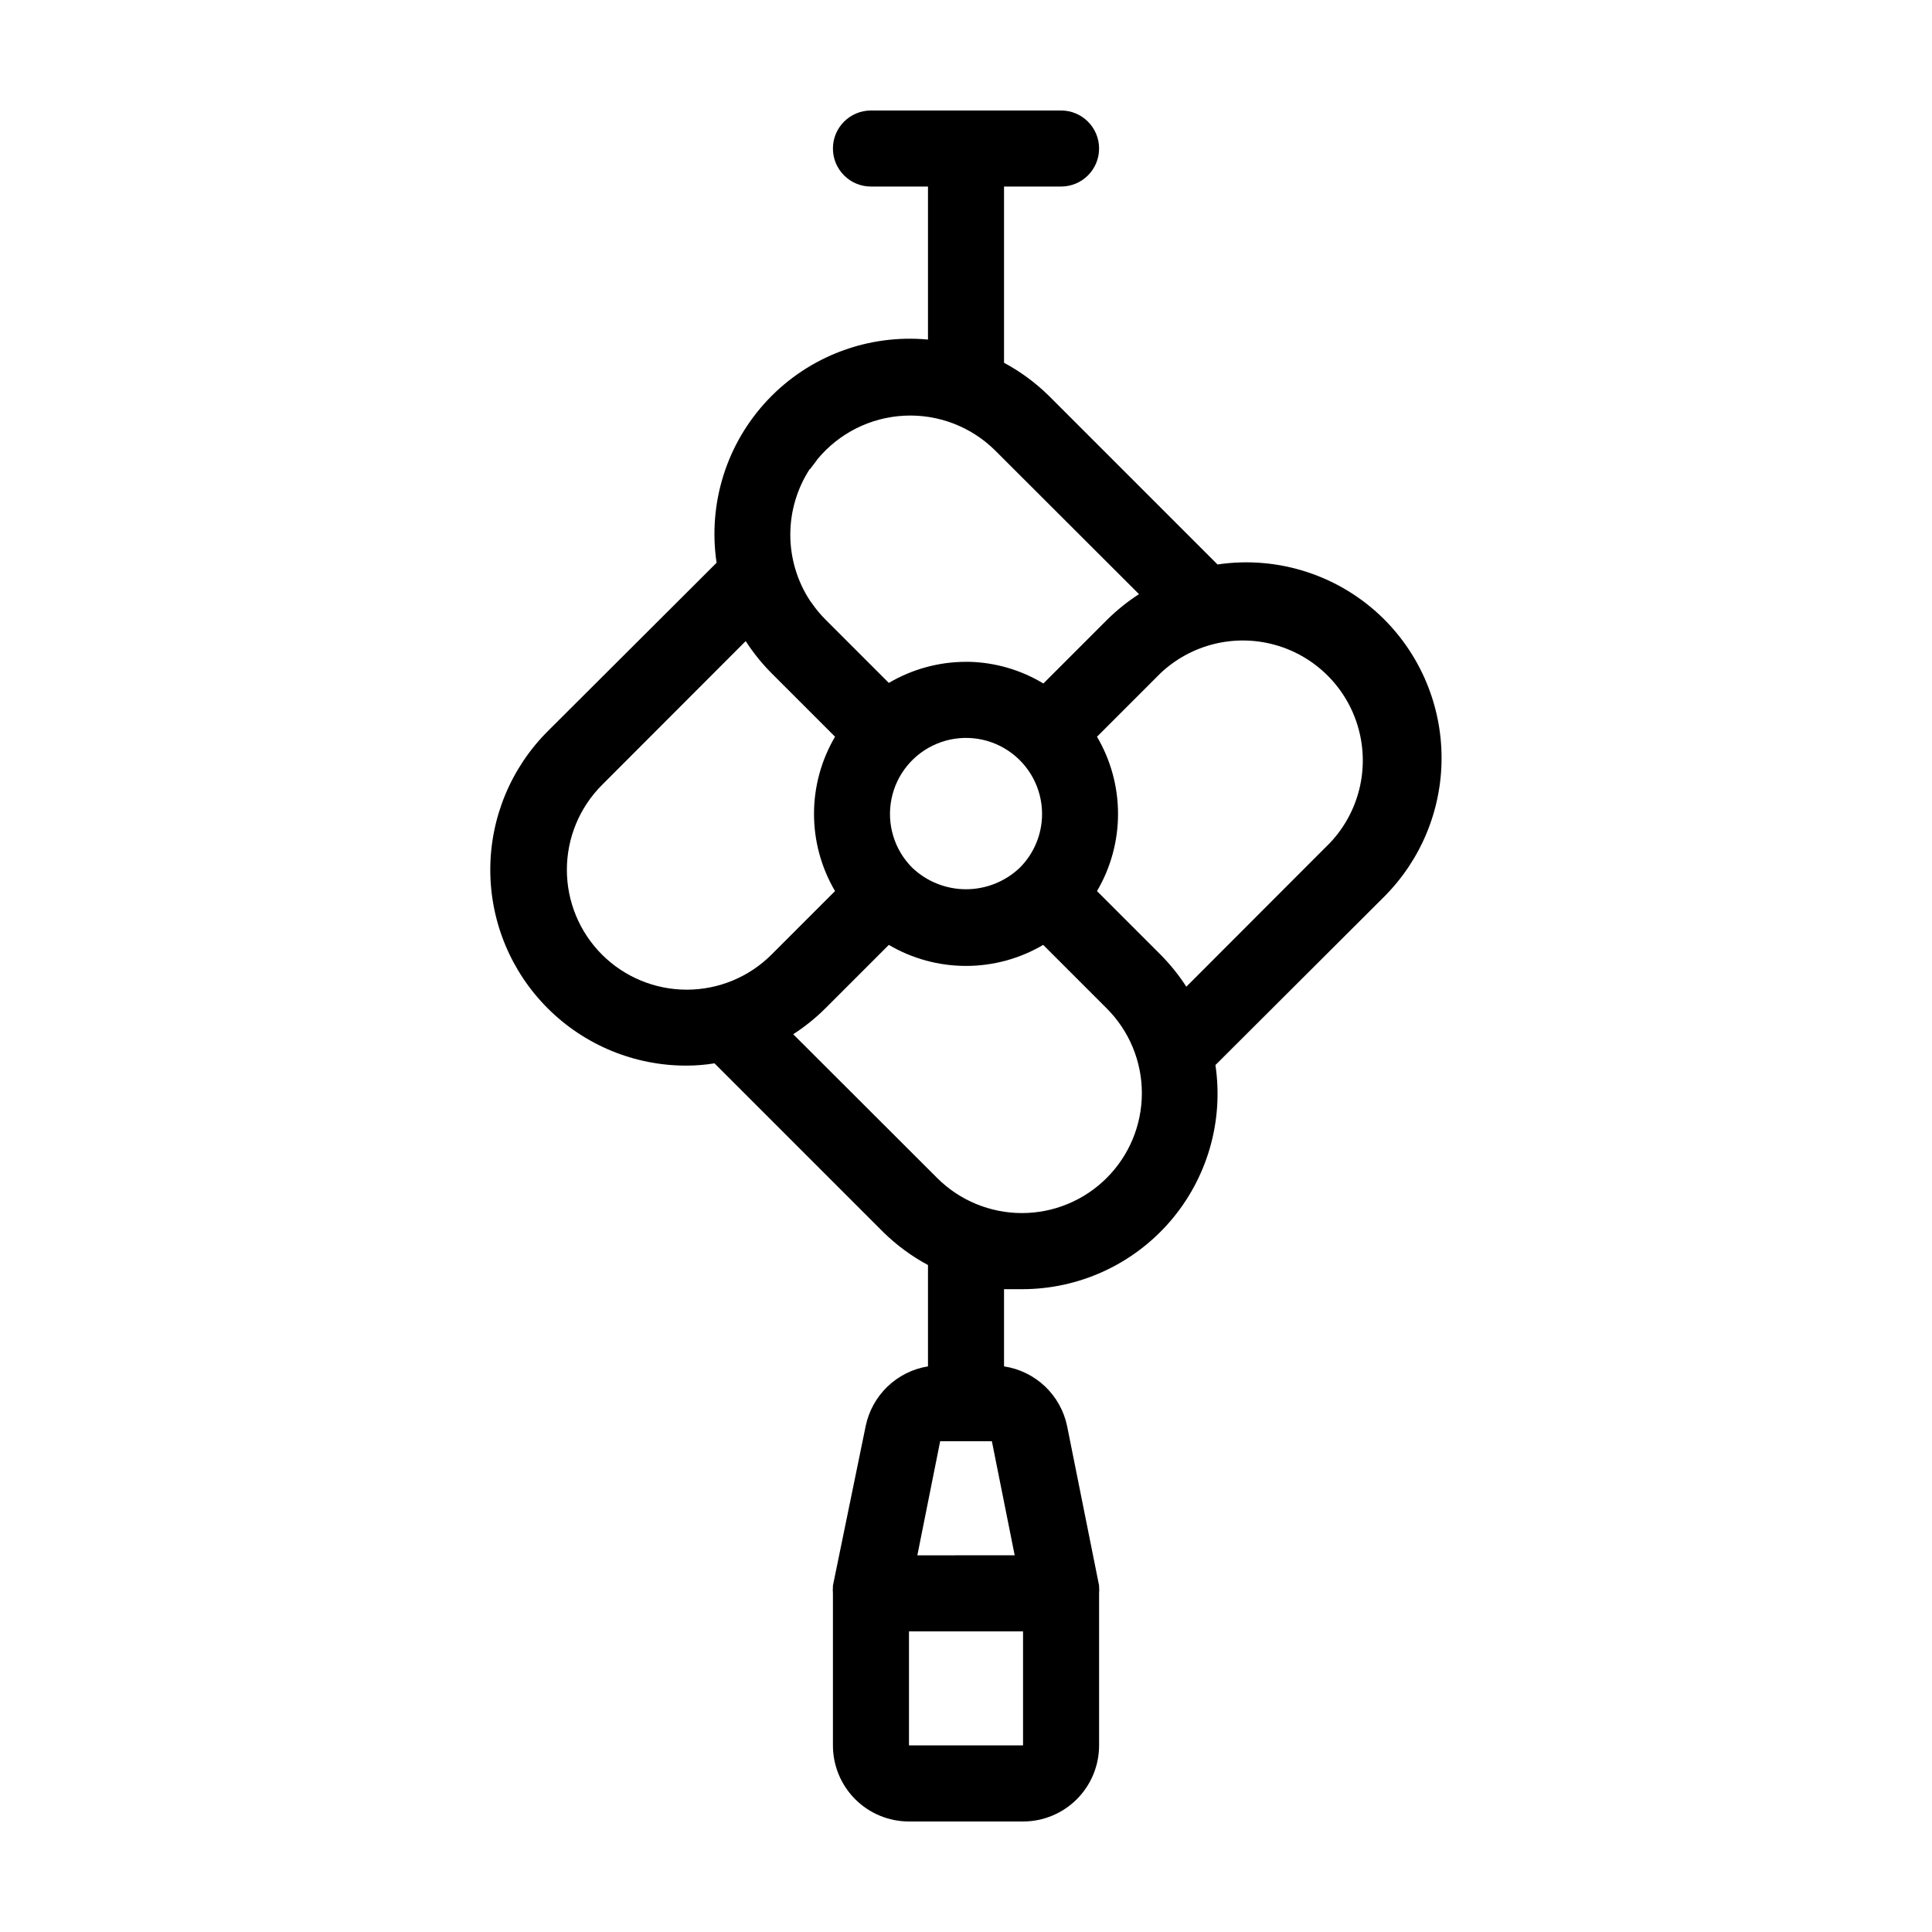
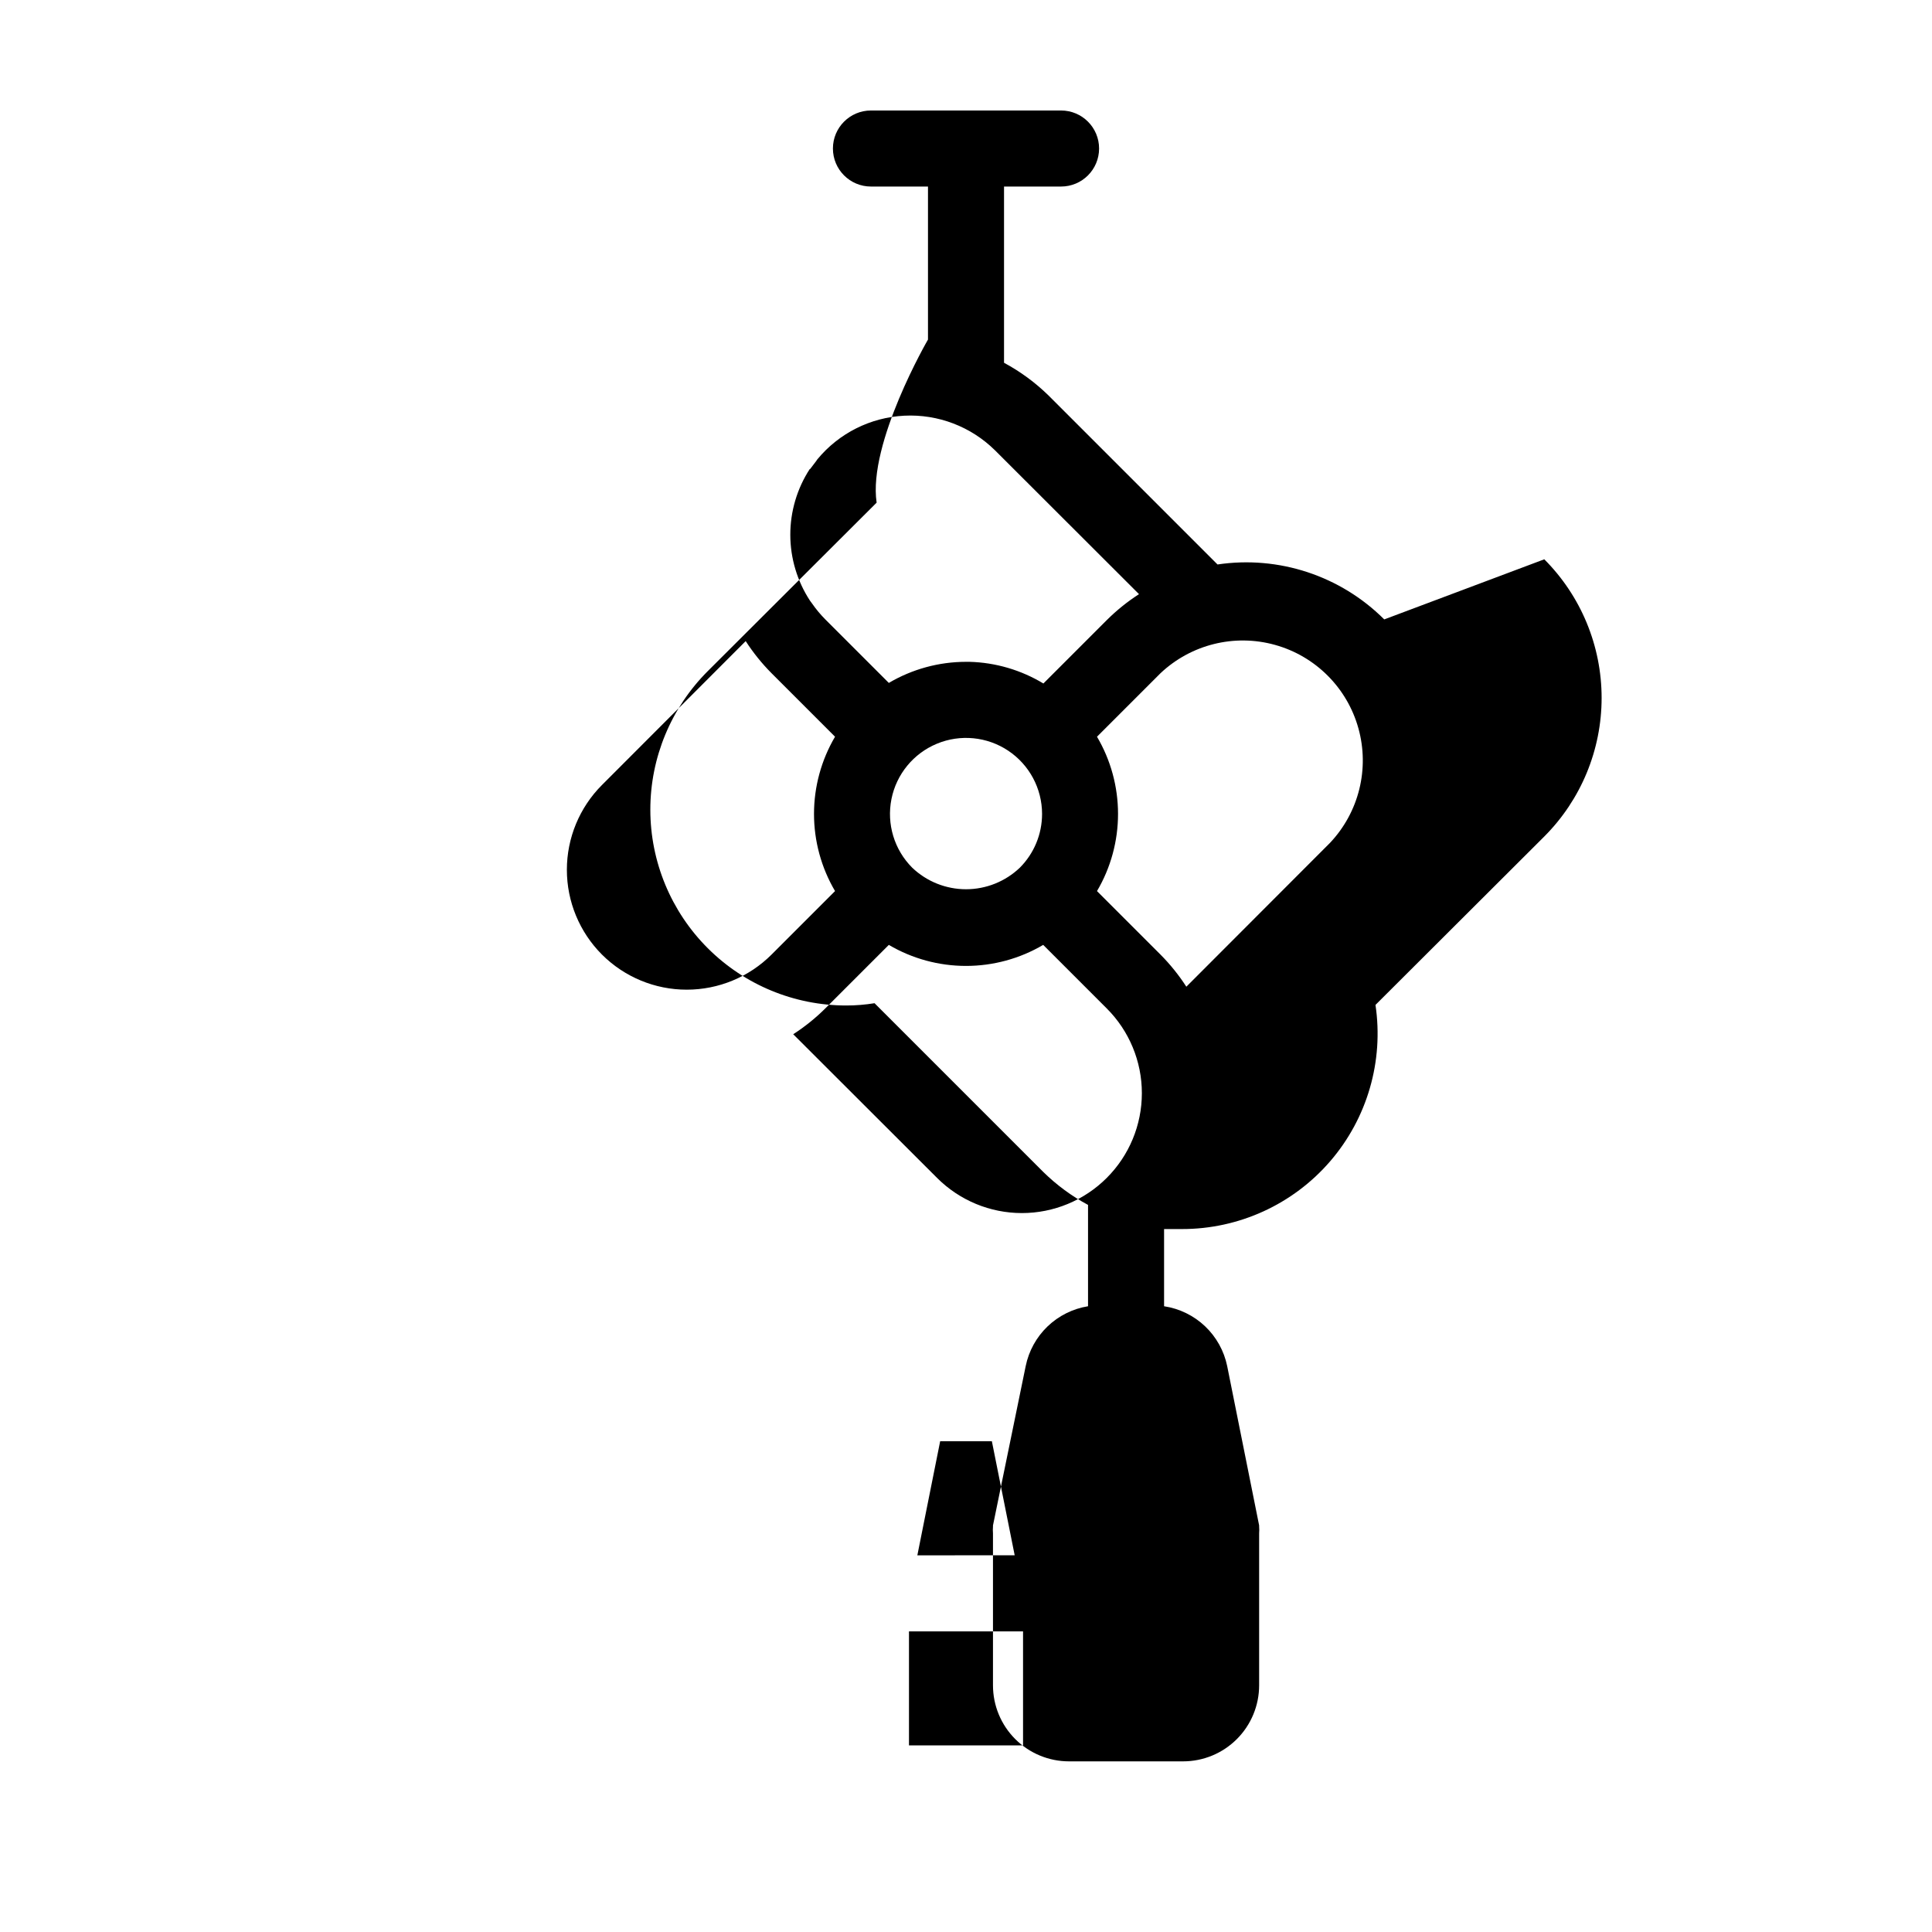
<svg xmlns="http://www.w3.org/2000/svg" fill="#000000" width="800px" height="800px" version="1.1" viewBox="144 144 512 512">
-   <path d="m510.84 308.15c-11.594-11.574-27.98-16.973-44.184-14.559l-44.738-44.738c-3.516-3.449-7.5-6.383-11.84-8.715v-46.703h15.113c5.566 0 10.078-4.512 10.078-10.078 0-5.562-4.512-10.074-10.078-10.074h-50.379c-5.566 0-10.078 4.512-10.078 10.074 0 5.566 4.512 10.078 10.078 10.078h15.113v40.559-0.004c-15.836-1.488-31.477 4.387-42.414 15.934s-15.957 27.484-13.609 43.215l-44.738 44.637c-9.75 9.734-15.23 22.941-15.234 36.719 0 13.777 5.473 26.988 15.223 36.723 9.746 9.738 22.965 15.199 36.738 15.18 2.5 0 4.992-0.203 7.457-0.605l44.738 44.738c3.516 3.449 7.5 6.387 11.84 8.715v26.855c-4.039 0.652-7.785 2.523-10.738 5.356-2.949 2.836-4.969 6.504-5.785 10.516l-8.668 42.219v0.301c-0.051 0.586-0.051 1.176 0 1.762v40.305c0 5.348 2.125 10.473 5.902 14.25 3.781 3.781 8.906 5.902 14.25 5.902h30.23c5.344 0 10.469-2.121 14.25-5.902 3.777-3.777 5.902-8.902 5.902-14.25v-40.305c0.051-0.586 0.051-1.176 0-1.762v-0.301l-8.465-42.219c-0.828-4.039-2.879-7.727-5.867-10.566-2.992-2.836-6.781-4.688-10.859-5.305v-20.457h4.734c15.074 0.02 29.41-6.531 39.262-17.941 9.852-11.41 14.242-26.547 12.027-41.457l44.738-44.637c9.73-9.746 15.191-22.957 15.191-36.727 0-13.773-5.461-26.98-15.191-36.73zm-152.15-39.852 1.613-2.117 0.301-0.453 0.004 0.004c5.711-6.922 14.07-11.121 23.031-11.57 8.961-0.449 17.699 2.891 24.074 9.203l38.137 38.09v-0.004c-3.066 1.98-5.922 4.277-8.512 6.852l-16.828 16.828c-5.926-3.582-12.68-5.559-19.598-5.742h-0.906c-7.195 0.004-14.258 1.934-20.457 5.59l-16.828-16.828c-1.297-1.305-2.477-2.719-3.523-4.231l-0.555-0.754c-3.387-5.184-5.191-11.238-5.203-17.426-0.008-6.191 1.781-12.25 5.152-17.441zm61.469 91.395c0.004 5.344-2.117 10.473-5.894 14.258-3.844 3.664-8.949 5.707-14.258 5.707-5.312 0-10.418-2.043-14.258-5.707-4.758-4.762-6.82-11.582-5.508-18.18 1.312-6.598 5.836-12.105 12.051-14.68 6.215-2.578 13.305-1.879 18.902 1.855 5.594 3.734 8.957 10.016 8.965 16.746zm-116.63 37.281c-5.957-5.961-9.301-14.043-9.301-22.473 0-8.426 3.344-16.508 9.301-22.469l38.09-38.137h-0.004c1.98 3.07 4.277 5.922 6.852 8.512l16.828 16.828c-3.648 6.199-5.574 13.262-5.574 20.457 0 7.191 1.926 14.254 5.574 20.453l-16.828 16.828c-5.961 5.957-14.043 9.301-22.469 9.301s-16.508-3.344-22.469-9.301zm111.59 209.58h-30.23v-30.227h30.23zm-2.215-50.383-25.797 0.004 6.047-30.23h13.703zm24.383-100c-5.961 5.957-14.043 9.305-22.473 9.305-8.426 0-16.508-3.348-22.469-9.305l-38.137-38.09v0.004c3.07-1.98 5.922-4.277 8.512-6.852l16.828-16.828c6.199 3.652 13.262 5.574 20.457 5.574 7.191 0 14.254-1.922 20.453-5.574l16.828 16.828c5.969 5.953 9.32 14.039 9.32 22.469s-3.352 16.516-9.32 22.469zm59.195-88.82-38.09 38.137h0.004c-1.98-3.066-4.277-5.922-6.852-8.512l-16.828-16.828c3.652-6.199 5.574-13.262 5.574-20.453 0-7.195-1.922-14.258-5.574-20.457l16.828-16.828c8.102-7.644 19.613-10.496 30.344-7.508 10.734 2.984 19.121 11.371 22.105 22.105 2.988 10.73 0.137 22.242-7.512 30.344z" />
+   <path d="m510.84 308.15c-11.594-11.574-27.98-16.973-44.184-14.559l-44.738-44.738c-3.516-3.449-7.5-6.383-11.84-8.715v-46.703h15.113c5.566 0 10.078-4.512 10.078-10.078 0-5.562-4.512-10.074-10.078-10.074h-50.379c-5.566 0-10.078 4.512-10.078 10.074 0 5.566 4.512 10.078 10.078 10.078h15.113v40.559-0.004s-15.957 27.484-13.609 43.215l-44.738 44.637c-9.75 9.734-15.23 22.941-15.234 36.719 0 13.777 5.473 26.988 15.223 36.723 9.746 9.738 22.965 15.199 36.738 15.18 2.5 0 4.992-0.203 7.457-0.605l44.738 44.738c3.516 3.449 7.5 6.387 11.84 8.715v26.855c-4.039 0.652-7.785 2.523-10.738 5.356-2.949 2.836-4.969 6.504-5.785 10.516l-8.668 42.219v0.301c-0.051 0.586-0.051 1.176 0 1.762v40.305c0 5.348 2.125 10.473 5.902 14.25 3.781 3.781 8.906 5.902 14.25 5.902h30.23c5.344 0 10.469-2.121 14.25-5.902 3.777-3.777 5.902-8.902 5.902-14.25v-40.305c0.051-0.586 0.051-1.176 0-1.762v-0.301l-8.465-42.219c-0.828-4.039-2.879-7.727-5.867-10.566-2.992-2.836-6.781-4.688-10.859-5.305v-20.457h4.734c15.074 0.02 29.41-6.531 39.262-17.941 9.852-11.41 14.242-26.547 12.027-41.457l44.738-44.637c9.73-9.746 15.191-22.957 15.191-36.727 0-13.773-5.461-26.98-15.191-36.73zm-152.15-39.852 1.613-2.117 0.301-0.453 0.004 0.004c5.711-6.922 14.07-11.121 23.031-11.57 8.961-0.449 17.699 2.891 24.074 9.203l38.137 38.09v-0.004c-3.066 1.98-5.922 4.277-8.512 6.852l-16.828 16.828c-5.926-3.582-12.68-5.559-19.598-5.742h-0.906c-7.195 0.004-14.258 1.934-20.457 5.59l-16.828-16.828c-1.297-1.305-2.477-2.719-3.523-4.231l-0.555-0.754c-3.387-5.184-5.191-11.238-5.203-17.426-0.008-6.191 1.781-12.25 5.152-17.441zm61.469 91.395c0.004 5.344-2.117 10.473-5.894 14.258-3.844 3.664-8.949 5.707-14.258 5.707-5.312 0-10.418-2.043-14.258-5.707-4.758-4.762-6.82-11.582-5.508-18.18 1.312-6.598 5.836-12.105 12.051-14.68 6.215-2.578 13.305-1.879 18.902 1.855 5.594 3.734 8.957 10.016 8.965 16.746zm-116.63 37.281c-5.957-5.961-9.301-14.043-9.301-22.473 0-8.426 3.344-16.508 9.301-22.469l38.09-38.137h-0.004c1.98 3.07 4.277 5.922 6.852 8.512l16.828 16.828c-3.648 6.199-5.574 13.262-5.574 20.457 0 7.191 1.926 14.254 5.574 20.453l-16.828 16.828c-5.961 5.957-14.043 9.301-22.469 9.301s-16.508-3.344-22.469-9.301zm111.59 209.58h-30.23v-30.227h30.23zm-2.215-50.383-25.797 0.004 6.047-30.23h13.703zm24.383-100c-5.961 5.957-14.043 9.305-22.473 9.305-8.426 0-16.508-3.348-22.469-9.305l-38.137-38.09v0.004c3.07-1.98 5.922-4.277 8.512-6.852l16.828-16.828c6.199 3.652 13.262 5.574 20.457 5.574 7.191 0 14.254-1.922 20.453-5.574l16.828 16.828c5.969 5.953 9.32 14.039 9.32 22.469s-3.352 16.516-9.32 22.469zm59.195-88.82-38.09 38.137h0.004c-1.98-3.066-4.277-5.922-6.852-8.512l-16.828-16.828c3.652-6.199 5.574-13.262 5.574-20.453 0-7.195-1.922-14.258-5.574-20.457l16.828-16.828c8.102-7.644 19.613-10.496 30.344-7.508 10.734 2.984 19.121 11.371 22.105 22.105 2.988 10.73 0.137 22.242-7.512 30.344z" />
</svg>